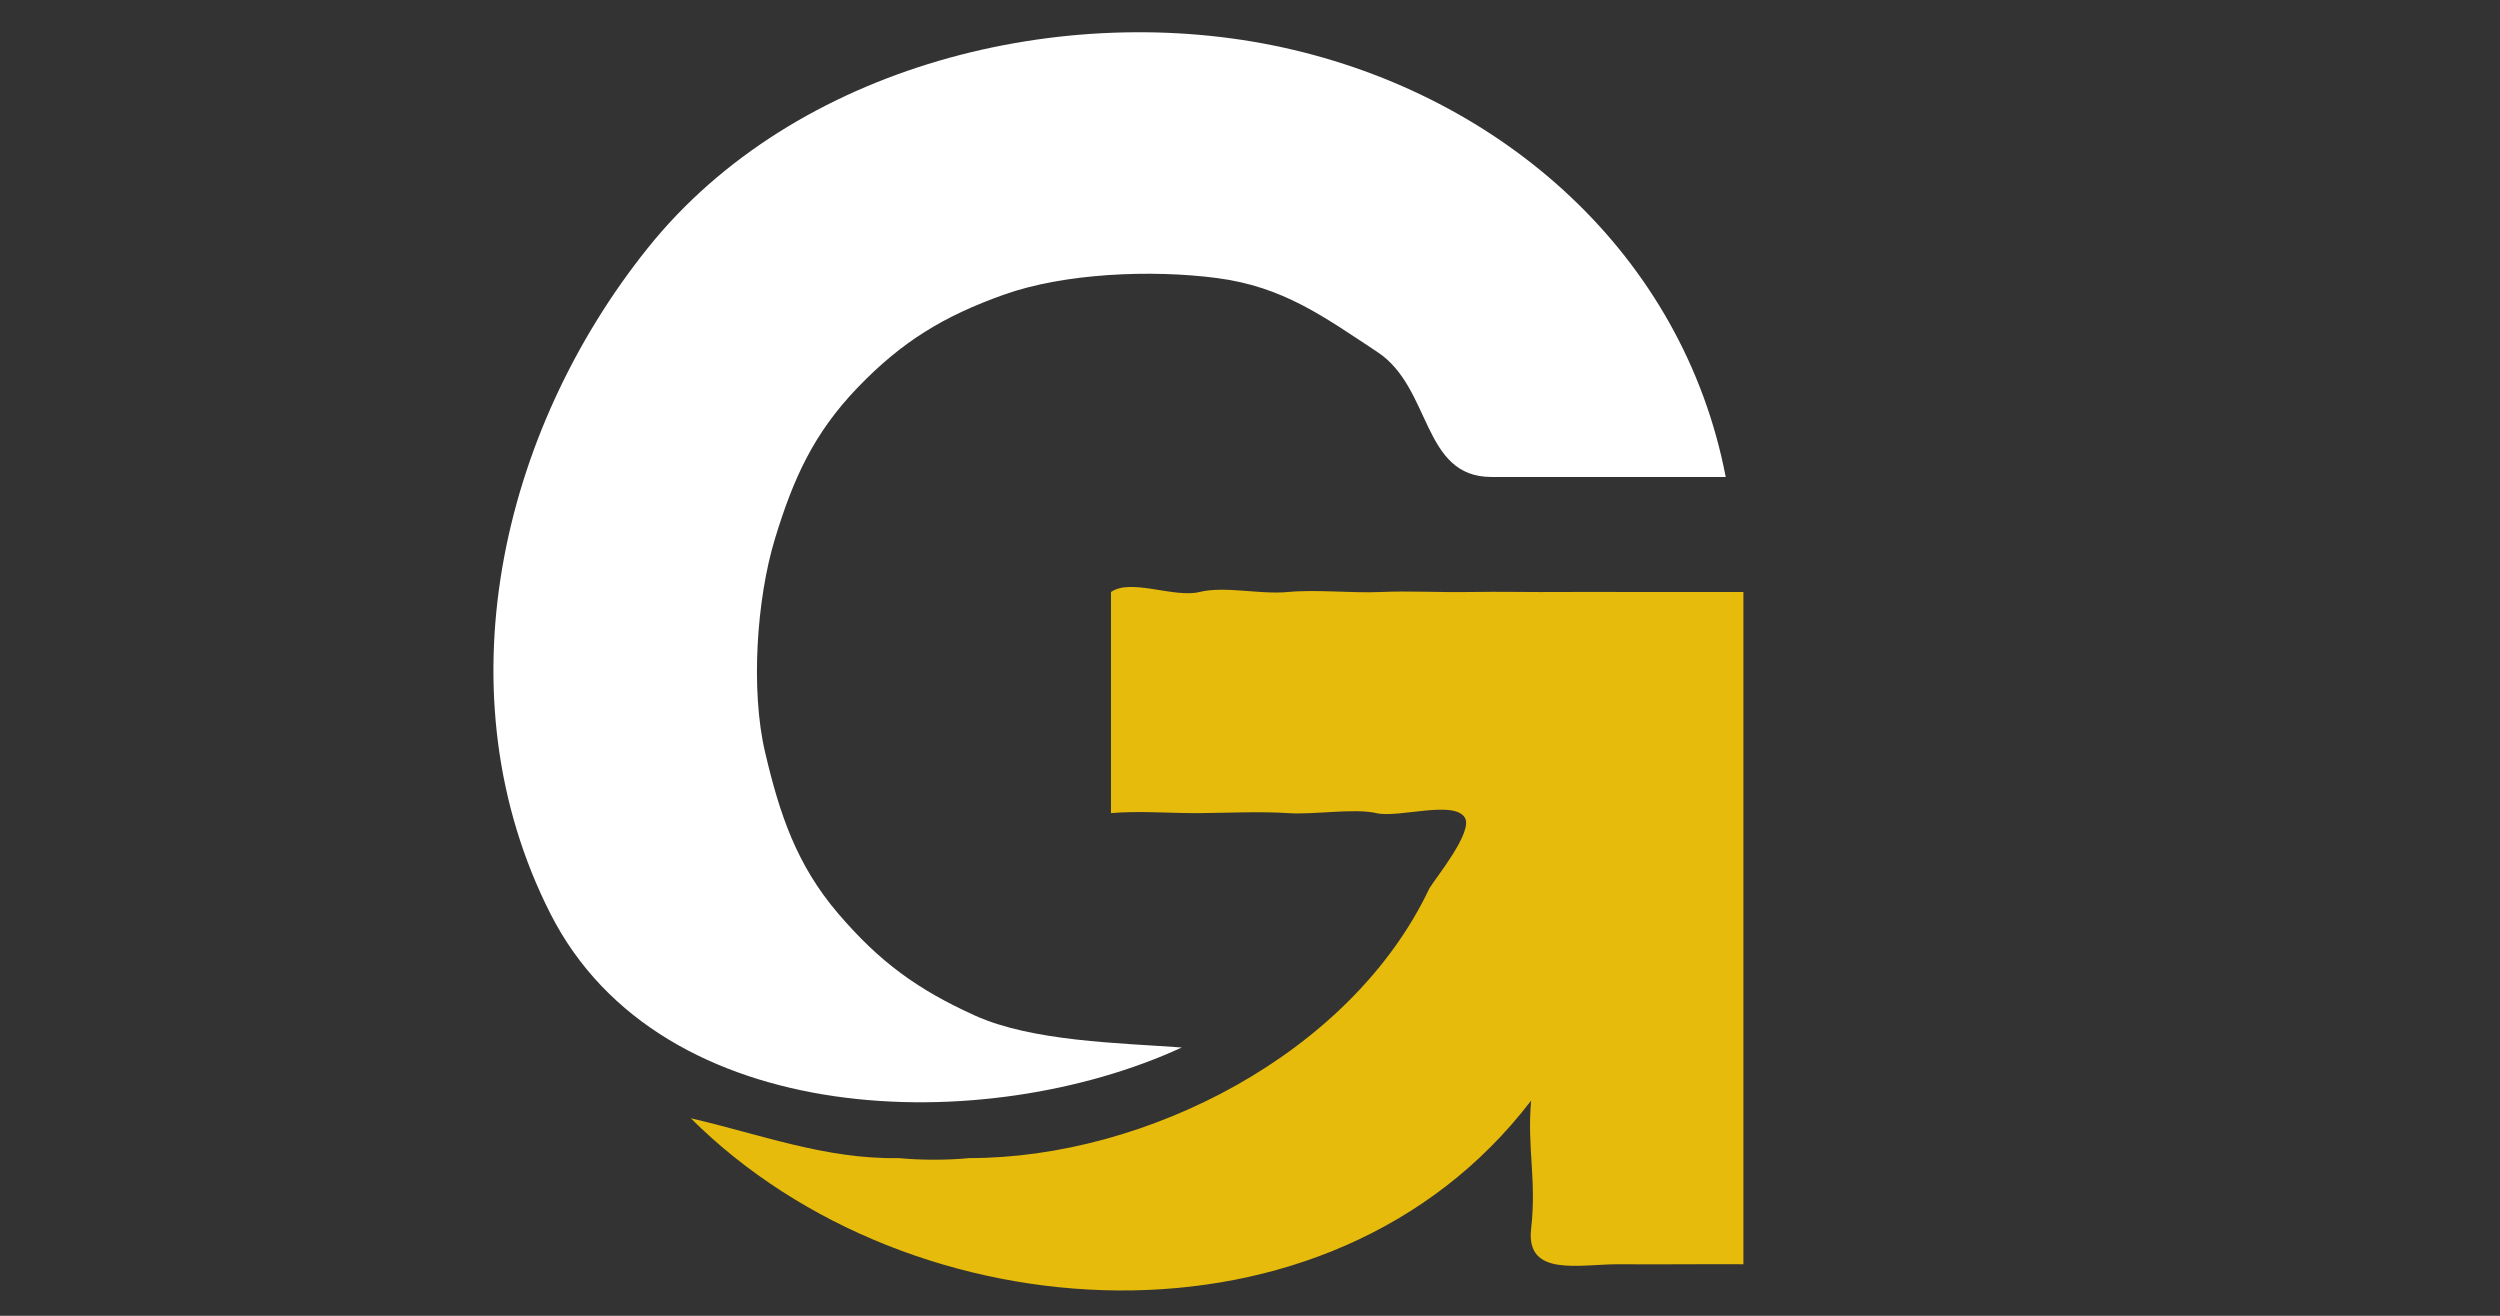
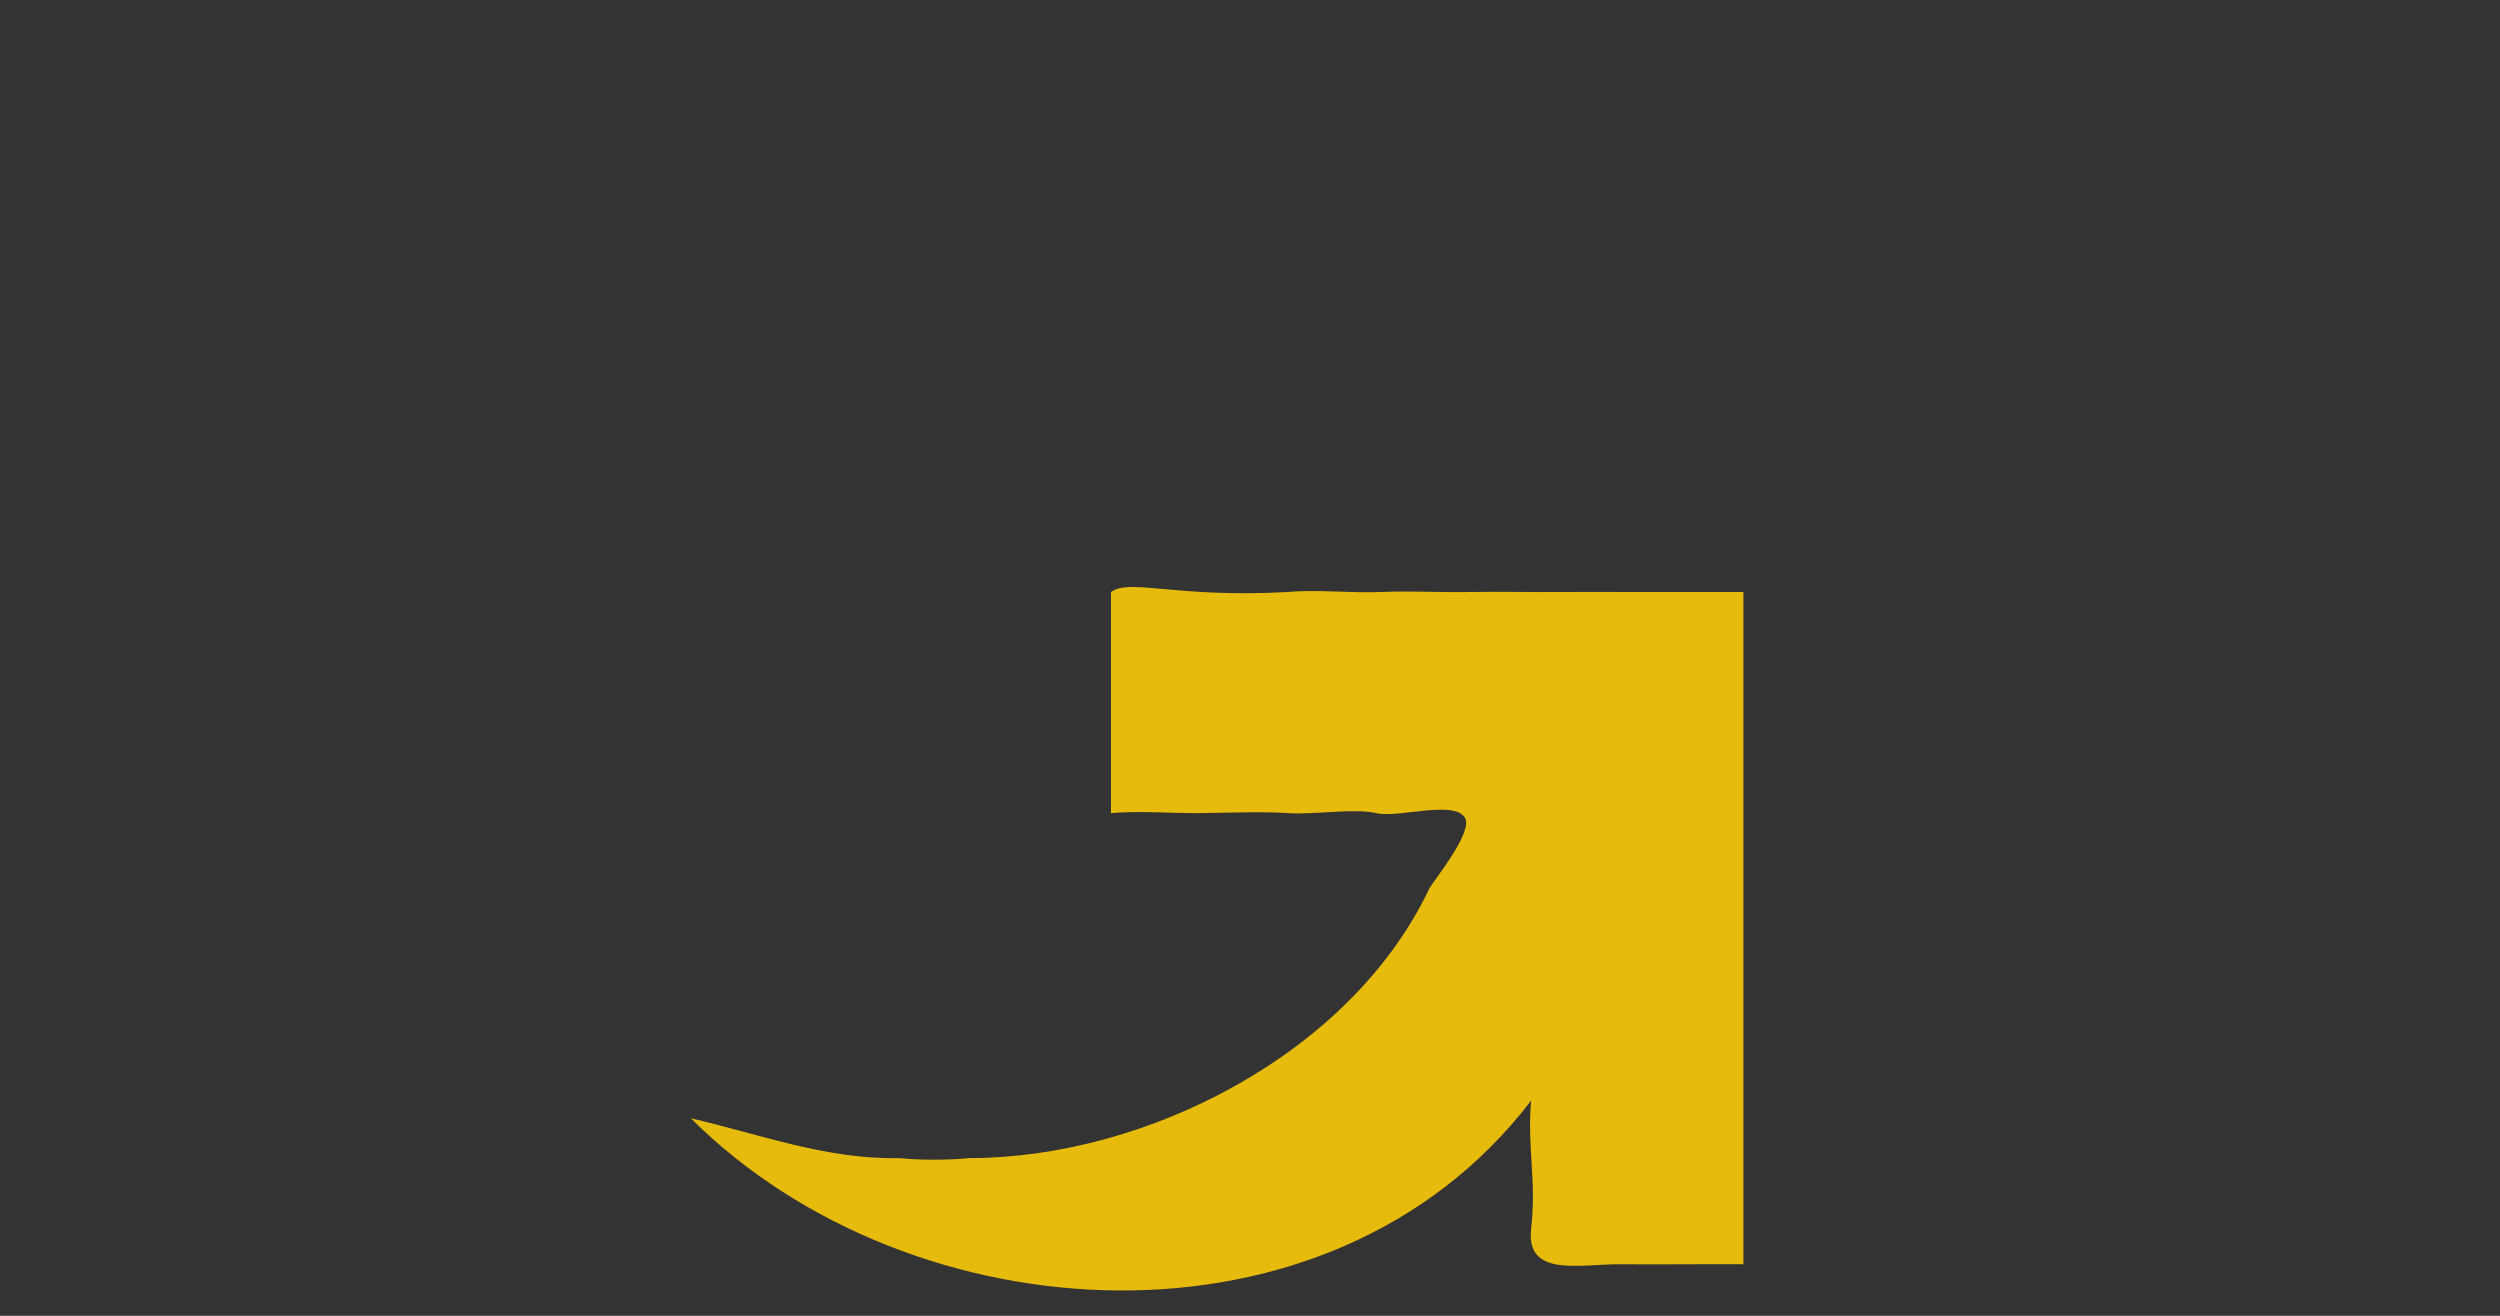
<svg xmlns="http://www.w3.org/2000/svg" width="76" height="40" viewBox="0 0 76 40" fill="none">
  <rect x="0" y="0" width="76" height="40" fill="#333333" stroke="none" />
-   <path d="M52.462 14.5C51.161 7.745 45.69 2.917 39.027 1.449C32.364 -0.02 24.168 1.953 19.691 7.542C15.213 13.131 13.36 21.131 16.733 27.777C20.105 34.422 30.006 34.573 35.925 31.844C34.013 31.704 31.384 31.662 29.637 30.872C27.891 30.081 26.744 29.249 25.479 27.77C24.215 26.291 23.7 24.753 23.258 22.865C22.815 20.978 23.001 18.211 23.557 16.384C24.113 14.555 24.731 13.176 26.077 11.777C27.423 10.379 28.691 9.609 30.518 8.958C32.343 8.307 34.988 8.189 36.998 8.453C39.007 8.717 40.222 9.612 41.874 10.702C43.527 11.792 43.22 14.499 45.337 14.5C47.453 14.501 50.282 14.499 52.462 14.5Z" fill="white" />
-   <path d="M33.774 24.719C34.621 24.643 35.624 24.727 36.463 24.719C37.302 24.711 38.358 24.664 39.152 24.719C39.945 24.774 41.162 24.563 41.841 24.719C42.52 24.875 44.194 24.316 44.53 24.854C44.797 25.283 43.642 26.689 43.454 27.005C41.074 32.037 34.837 35.206 29.471 35.206C28.794 35.272 27.988 35.271 27.32 35.206C25.098 35.249 23.078 34.471 21.001 33.996C27.685 40.661 40.43 41.468 46.546 33.458C46.419 34.902 46.717 35.865 46.546 37.357C46.376 38.85 48.053 38.422 49.235 38.433C50.417 38.444 51.799 38.425 53 38.433C53 31.62 53 24.809 53 17.997C52.074 18 51.097 17.993 50.176 17.997C49.255 18.001 48.403 17.989 47.487 17.997C46.572 18.005 45.572 17.981 44.664 17.997C43.757 18.013 42.865 17.958 41.975 17.997C41.085 18.036 40.008 17.915 39.152 17.997C38.295 18.079 37.236 17.807 36.463 17.997C35.69 18.186 34.38 17.572 33.774 17.997C33.774 20.238 33.774 22.478 33.774 24.719Z" fill="#E7BB0B" />
+   <path d="M33.774 24.719C34.621 24.643 35.624 24.727 36.463 24.719C37.302 24.711 38.358 24.664 39.152 24.719C39.945 24.774 41.162 24.563 41.841 24.719C42.52 24.875 44.194 24.316 44.53 24.854C44.797 25.283 43.642 26.689 43.454 27.005C41.074 32.037 34.837 35.206 29.471 35.206C28.794 35.272 27.988 35.271 27.32 35.206C25.098 35.249 23.078 34.471 21.001 33.996C27.685 40.661 40.43 41.468 46.546 33.458C46.419 34.902 46.717 35.865 46.546 37.357C46.376 38.85 48.053 38.422 49.235 38.433C50.417 38.444 51.799 38.425 53 38.433C53 31.62 53 24.809 53 17.997C52.074 18 51.097 17.993 50.176 17.997C49.255 18.001 48.403 17.989 47.487 17.997C46.572 18.005 45.572 17.981 44.664 17.997C43.757 18.013 42.865 17.958 41.975 17.997C41.085 18.036 40.008 17.915 39.152 17.997C35.69 18.186 34.38 17.572 33.774 17.997C33.774 20.238 33.774 22.478 33.774 24.719Z" fill="#E7BB0B" />
</svg>